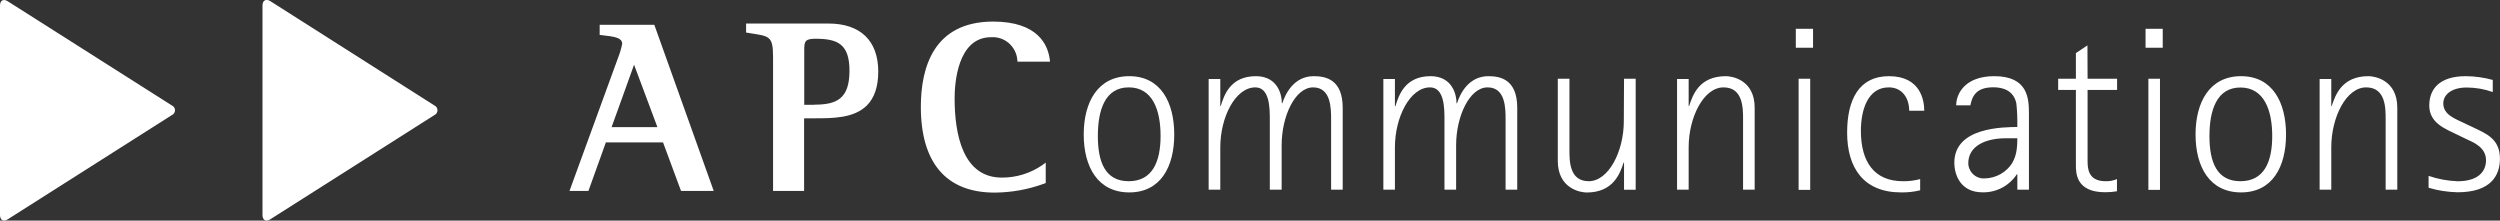
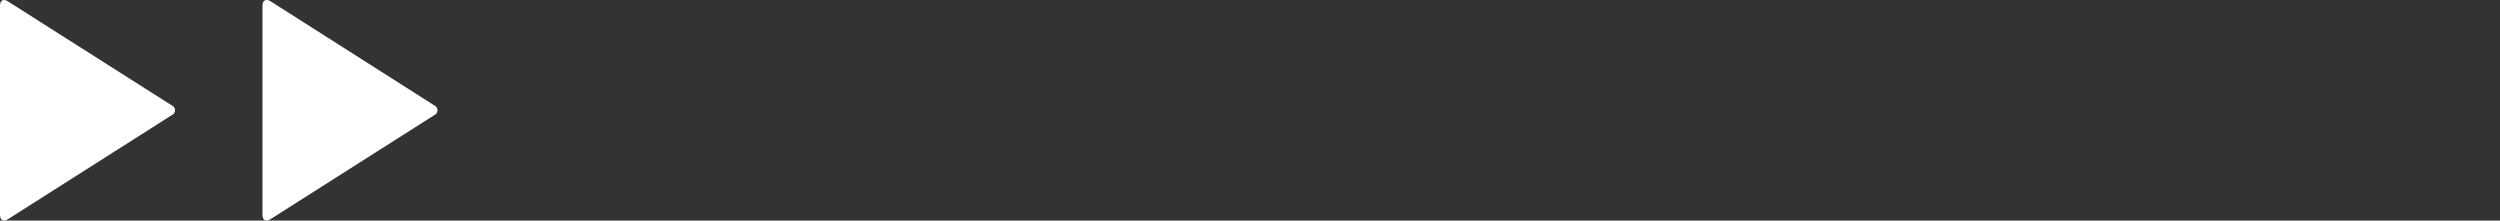
<svg xmlns="http://www.w3.org/2000/svg" width="272" height="24" viewBox="0 0 272 24" fill="none">
  <rect x="0" y="0" width="272" height="24" fill="#333333" stroke="none" />
  <g clip-path="url(#clip0_2198_949)">
-     <path d="M122.866 8.288C119.441 8.288 117.909 11.108 117.909 14.636C117.909 18.163 119.45 20.934 122.866 20.934C126.281 20.934 127.758 18.139 127.758 14.636C127.758 11.133 126.281 8.288 122.866 8.288ZM122.807 19.716C120.233 19.716 119.446 17.608 119.446 14.803C119.446 11.998 120.214 9.507 122.807 9.507C125.4 9.507 126.271 11.963 126.271 14.788C126.271 17.613 125.371 19.716 122.807 19.716ZM142.94 8.288C140.797 8.288 139.858 10.17 139.515 11.236H139.466C139.466 10.17 138.933 8.288 136.638 8.288C133.855 8.288 133.17 10.371 132.817 11.541H132.768V8.593H131.501V20.635H132.768V16.031C132.768 12.735 134.412 9.507 136.585 9.507C138.155 9.507 138.155 11.796 138.155 13.034V20.635H139.442V15.805C139.442 12.631 140.91 9.507 142.867 9.507C144.824 9.507 144.824 11.796 144.824 13.034V20.635H146.086V11.717C146.077 8.671 144.281 8.288 142.94 8.288ZM161.948 8.288C159.796 8.288 158.861 10.17 158.524 11.236H158.47C158.47 10.17 157.941 8.288 155.642 8.288C152.863 8.288 152.178 10.371 151.825 11.541H151.767V8.593H150.509V20.635H151.767V16.031C151.767 12.735 153.416 9.507 155.588 9.507C157.158 9.507 157.158 11.796 157.158 13.034V20.635H158.426V15.805C158.426 12.631 159.894 9.507 161.851 9.507C163.808 9.507 163.808 11.796 163.808 13.034V20.635H165.075V11.717C165.07 8.671 163.274 8.288 161.948 8.288ZM176.671 13.191C176.671 16.493 175.002 19.716 172.854 19.716C170.706 19.716 170.755 17.431 170.755 16.213V8.568H169.488V17.505C169.488 20.551 171.993 20.944 172.629 20.944C175.535 20.944 176.269 18.861 176.646 17.692H176.695V20.64H177.962V8.568H176.695L176.671 13.191ZM187.777 8.288C184.841 8.288 184.161 10.371 183.775 11.541H183.726V8.593H182.464V20.635H183.726V16.031C183.726 12.735 185.37 9.507 187.518 9.507C189.666 9.507 189.646 11.796 189.646 13.034V20.635H190.908V11.717C190.908 8.671 188.433 8.288 187.777 8.288ZM195.689 8.568H196.951V20.654H195.689V8.568ZM195.385 3.134H197.259V5.193H195.385V3.134ZM205.493 9.507C206.986 9.507 207.72 10.7 207.72 12.047H209.359C209.359 10.956 208.982 8.288 205.518 8.288C202.279 8.288 200.968 10.804 200.968 14.434C200.968 18.267 202.763 20.934 206.839 20.934C207.538 20.948 208.235 20.87 208.913 20.703V19.485C208.302 19.648 207.672 19.726 207.04 19.716C203.933 19.716 202.465 17.633 202.465 14.233C202.465 11.998 203.199 9.507 205.493 9.507ZM216.977 8.288C213.792 8.288 212.833 10.194 212.833 11.462H214.374C214.579 10.479 214.98 9.497 216.879 9.497C217.857 9.497 219.076 9.801 219.379 11.251C219.469 12.102 219.503 12.959 219.482 13.815C218.014 13.84 212.632 13.815 212.632 17.697C212.632 19.043 213.317 20.924 215.69 20.924C216.429 20.943 217.16 20.773 217.815 20.429C218.47 20.085 219.027 19.579 219.433 18.959H219.487V20.635H220.749V12.4C220.744 10.779 220.695 8.288 216.977 8.288ZM218.934 17.736C218.611 18.239 218.17 18.655 217.65 18.947C217.129 19.239 216.545 19.399 215.949 19.411C215.722 19.427 215.493 19.397 215.278 19.321C215.063 19.246 214.865 19.128 214.697 18.973C214.528 18.819 214.393 18.632 214.299 18.423C214.204 18.215 214.153 17.989 214.149 17.761C214.149 15.903 215.998 15.044 218.224 15.044H219.487C219.482 16.439 219.306 17.048 218.929 17.736H218.934ZM227.114 4.938L225.857 5.778V8.568H223.929V9.787H225.857V17.967C225.857 18.876 225.901 20.915 229.042 20.915C229.471 20.917 229.9 20.882 230.324 20.811V19.485C229.933 19.653 229.511 19.732 229.086 19.716C227.129 19.716 227.129 18.242 227.129 17.431V9.787H230.339V8.568H227.129L227.114 4.938ZM233.436 3.134H235.305V5.193H233.436V3.134ZM233.744 8.568H235.006V20.654H233.744V8.568ZM243.828 8.288C240.403 8.288 238.876 11.108 238.876 14.636C238.876 18.163 240.413 20.934 243.828 20.934C247.243 20.934 248.721 18.139 248.721 14.636C248.721 11.133 247.243 8.288 243.828 8.288ZM243.754 19.716C241.176 19.716 240.388 17.608 240.388 14.803C240.388 11.998 241.176 9.521 243.754 9.521C246.333 9.521 247.218 11.978 247.218 14.803C247.218 17.628 246.328 19.716 243.754 19.716ZM257.684 8.288C254.778 8.288 254.073 10.371 253.691 11.541H253.643V8.593H252.375V20.635H253.643V16.031C253.643 12.735 255.282 9.507 257.434 9.507C259.587 9.507 259.558 11.796 259.558 13.034V20.635H260.825V11.717C260.825 8.671 258.335 8.288 257.684 8.288ZM269.167 13.899L268.13 13.408C267.122 12.916 265.83 12.494 265.83 11.251C265.83 10.312 266.711 9.521 268.384 9.521C269.348 9.526 270.303 9.692 271.212 10.013V8.696C270.255 8.433 269.269 8.296 268.277 8.288C265.449 8.288 264.304 9.659 264.304 11.487C264.304 13.417 266.129 14.051 267.313 14.636L268.33 15.127C269.089 15.481 270.478 16.011 270.478 17.436C270.478 18.758 269.5 19.721 267.391 19.721C266.315 19.681 265.25 19.485 264.23 19.136V20.428C265.257 20.733 266.32 20.898 267.391 20.919C271.061 20.919 271.995 19.038 271.995 17.259C272 15.093 270.434 14.513 269.167 13.899ZM65.244 2.697V3.798C66.12 3.95 67.74 3.911 67.691 4.78C67.595 5.267 67.456 5.744 67.275 6.205L61.961 20.772H64.021L65.919 15.491H72.138L74.095 20.772H77.652L71.189 2.697H65.244ZM66.541 13.83C66.727 13.3 68.654 8.003 68.987 7.04C69.349 8.023 71.326 13.295 71.526 13.83H66.541ZM90.129 2.56H81.175V3.542C83.66 3.96 84.11 3.744 84.11 6.239V20.772H87.486V12.872H88.558C90.593 12.872 92.903 12.872 94.312 11.477C95.148 10.637 95.555 9.418 95.555 7.753C95.535 4.422 93.612 2.56 90.129 2.56ZM88.587 11.403H87.501V5.507C87.501 4.525 87.555 4.215 88.715 4.215C91.117 4.215 92.423 4.771 92.423 7.694C92.423 10.779 91.004 11.388 88.587 11.388V11.403ZM109.005 19.323C104.758 19.323 103.862 14.631 103.862 10.696C103.862 9.138 104.151 4.048 107.83 4.048C108.531 4.001 109.223 4.231 109.757 4.691C110.29 5.15 110.623 5.802 110.683 6.505L110.707 6.706H114.245L114.21 6.441C114.01 4.913 112.943 2.348 108.06 2.348C101.553 2.348 100.188 7.389 100.188 11.619C100.188 17.736 102.967 20.954 108.212 20.954C110.06 20.944 111.893 20.612 113.628 19.971L113.775 19.912V17.687L113.408 17.962C112.112 18.854 110.576 19.329 109.005 19.323Z" fill="white" />
-     <path d="M18.695 11.472C18.798 11.515 18.886 11.588 18.948 11.682C19.01 11.775 19.043 11.885 19.043 11.998C19.043 12.11 19.01 12.22 18.948 12.313C18.886 12.407 18.798 12.48 18.695 12.523L0.827 23.872C0.372 24.157 0 23.951 0 23.381V0.599C0 0.049 0.372 -0.157 0.827 0.128L18.695 11.472ZM47.259 11.472C47.36 11.517 47.446 11.591 47.507 11.684C47.567 11.777 47.599 11.886 47.599 11.998C47.599 12.109 47.567 12.218 47.507 12.311C47.446 12.405 47.36 12.478 47.259 12.523L29.386 23.872C28.93 24.157 28.559 23.951 28.559 23.381V0.599C28.559 0.049 28.93 -0.157 29.386 0.108L47.259 11.472Z" fill="white" />
+     <path d="M18.695 11.472C18.798 11.515 18.886 11.588 18.948 11.682C19.01 11.775 19.043 11.885 19.043 11.998C19.043 12.11 19.01 12.22 18.948 12.313C18.886 12.407 18.798 12.48 18.695 12.523L0.827 23.872C0.372 24.157 0 23.951 0 23.381V0.599C0 0.049 0.372 -0.157 0.827 0.128L18.695 11.472M47.259 11.472C47.36 11.517 47.446 11.591 47.507 11.684C47.567 11.777 47.599 11.886 47.599 11.998C47.599 12.109 47.567 12.218 47.507 12.311C47.446 12.405 47.36 12.478 47.259 12.523L29.386 23.872C28.93 24.157 28.559 23.951 28.559 23.381V0.599C28.559 0.049 28.93 -0.157 29.386 0.108L47.259 11.472Z" fill="white" />
  </g>
  <defs>
    <clipPath id="clip0_2198_949">
      <rect width="272" height="24" fill="white" />
    </clipPath>
  </defs>
</svg>